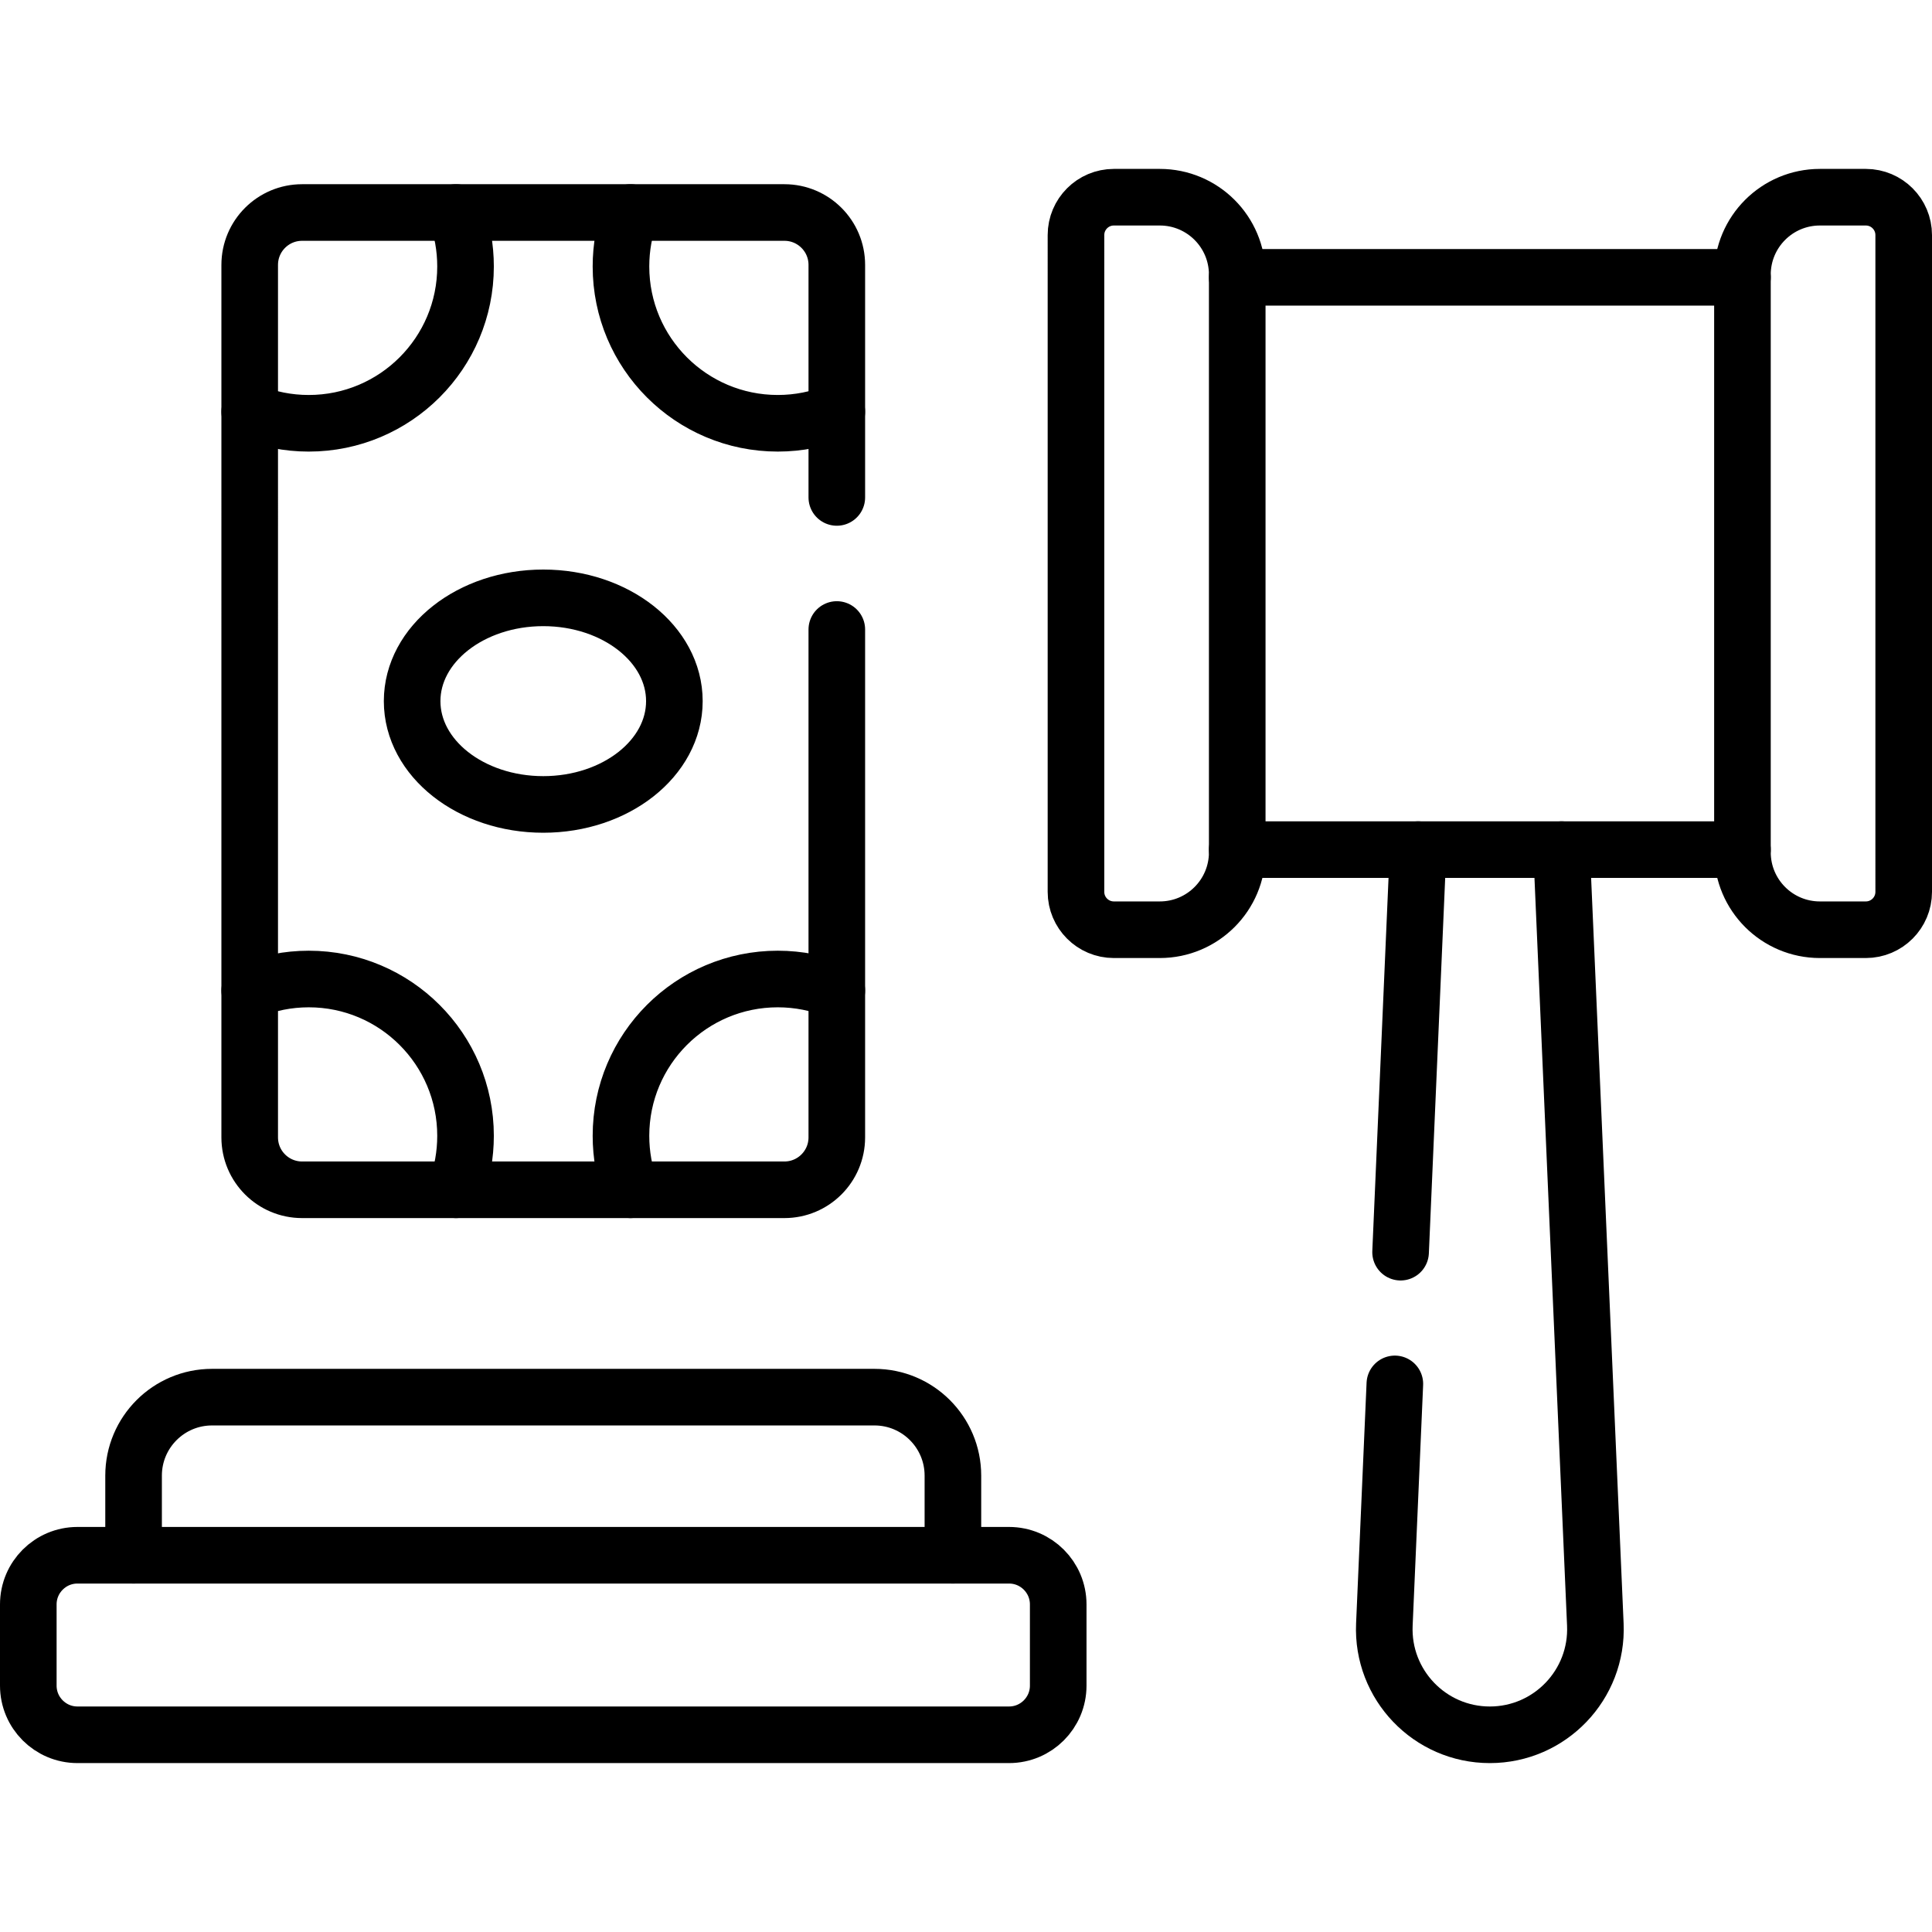
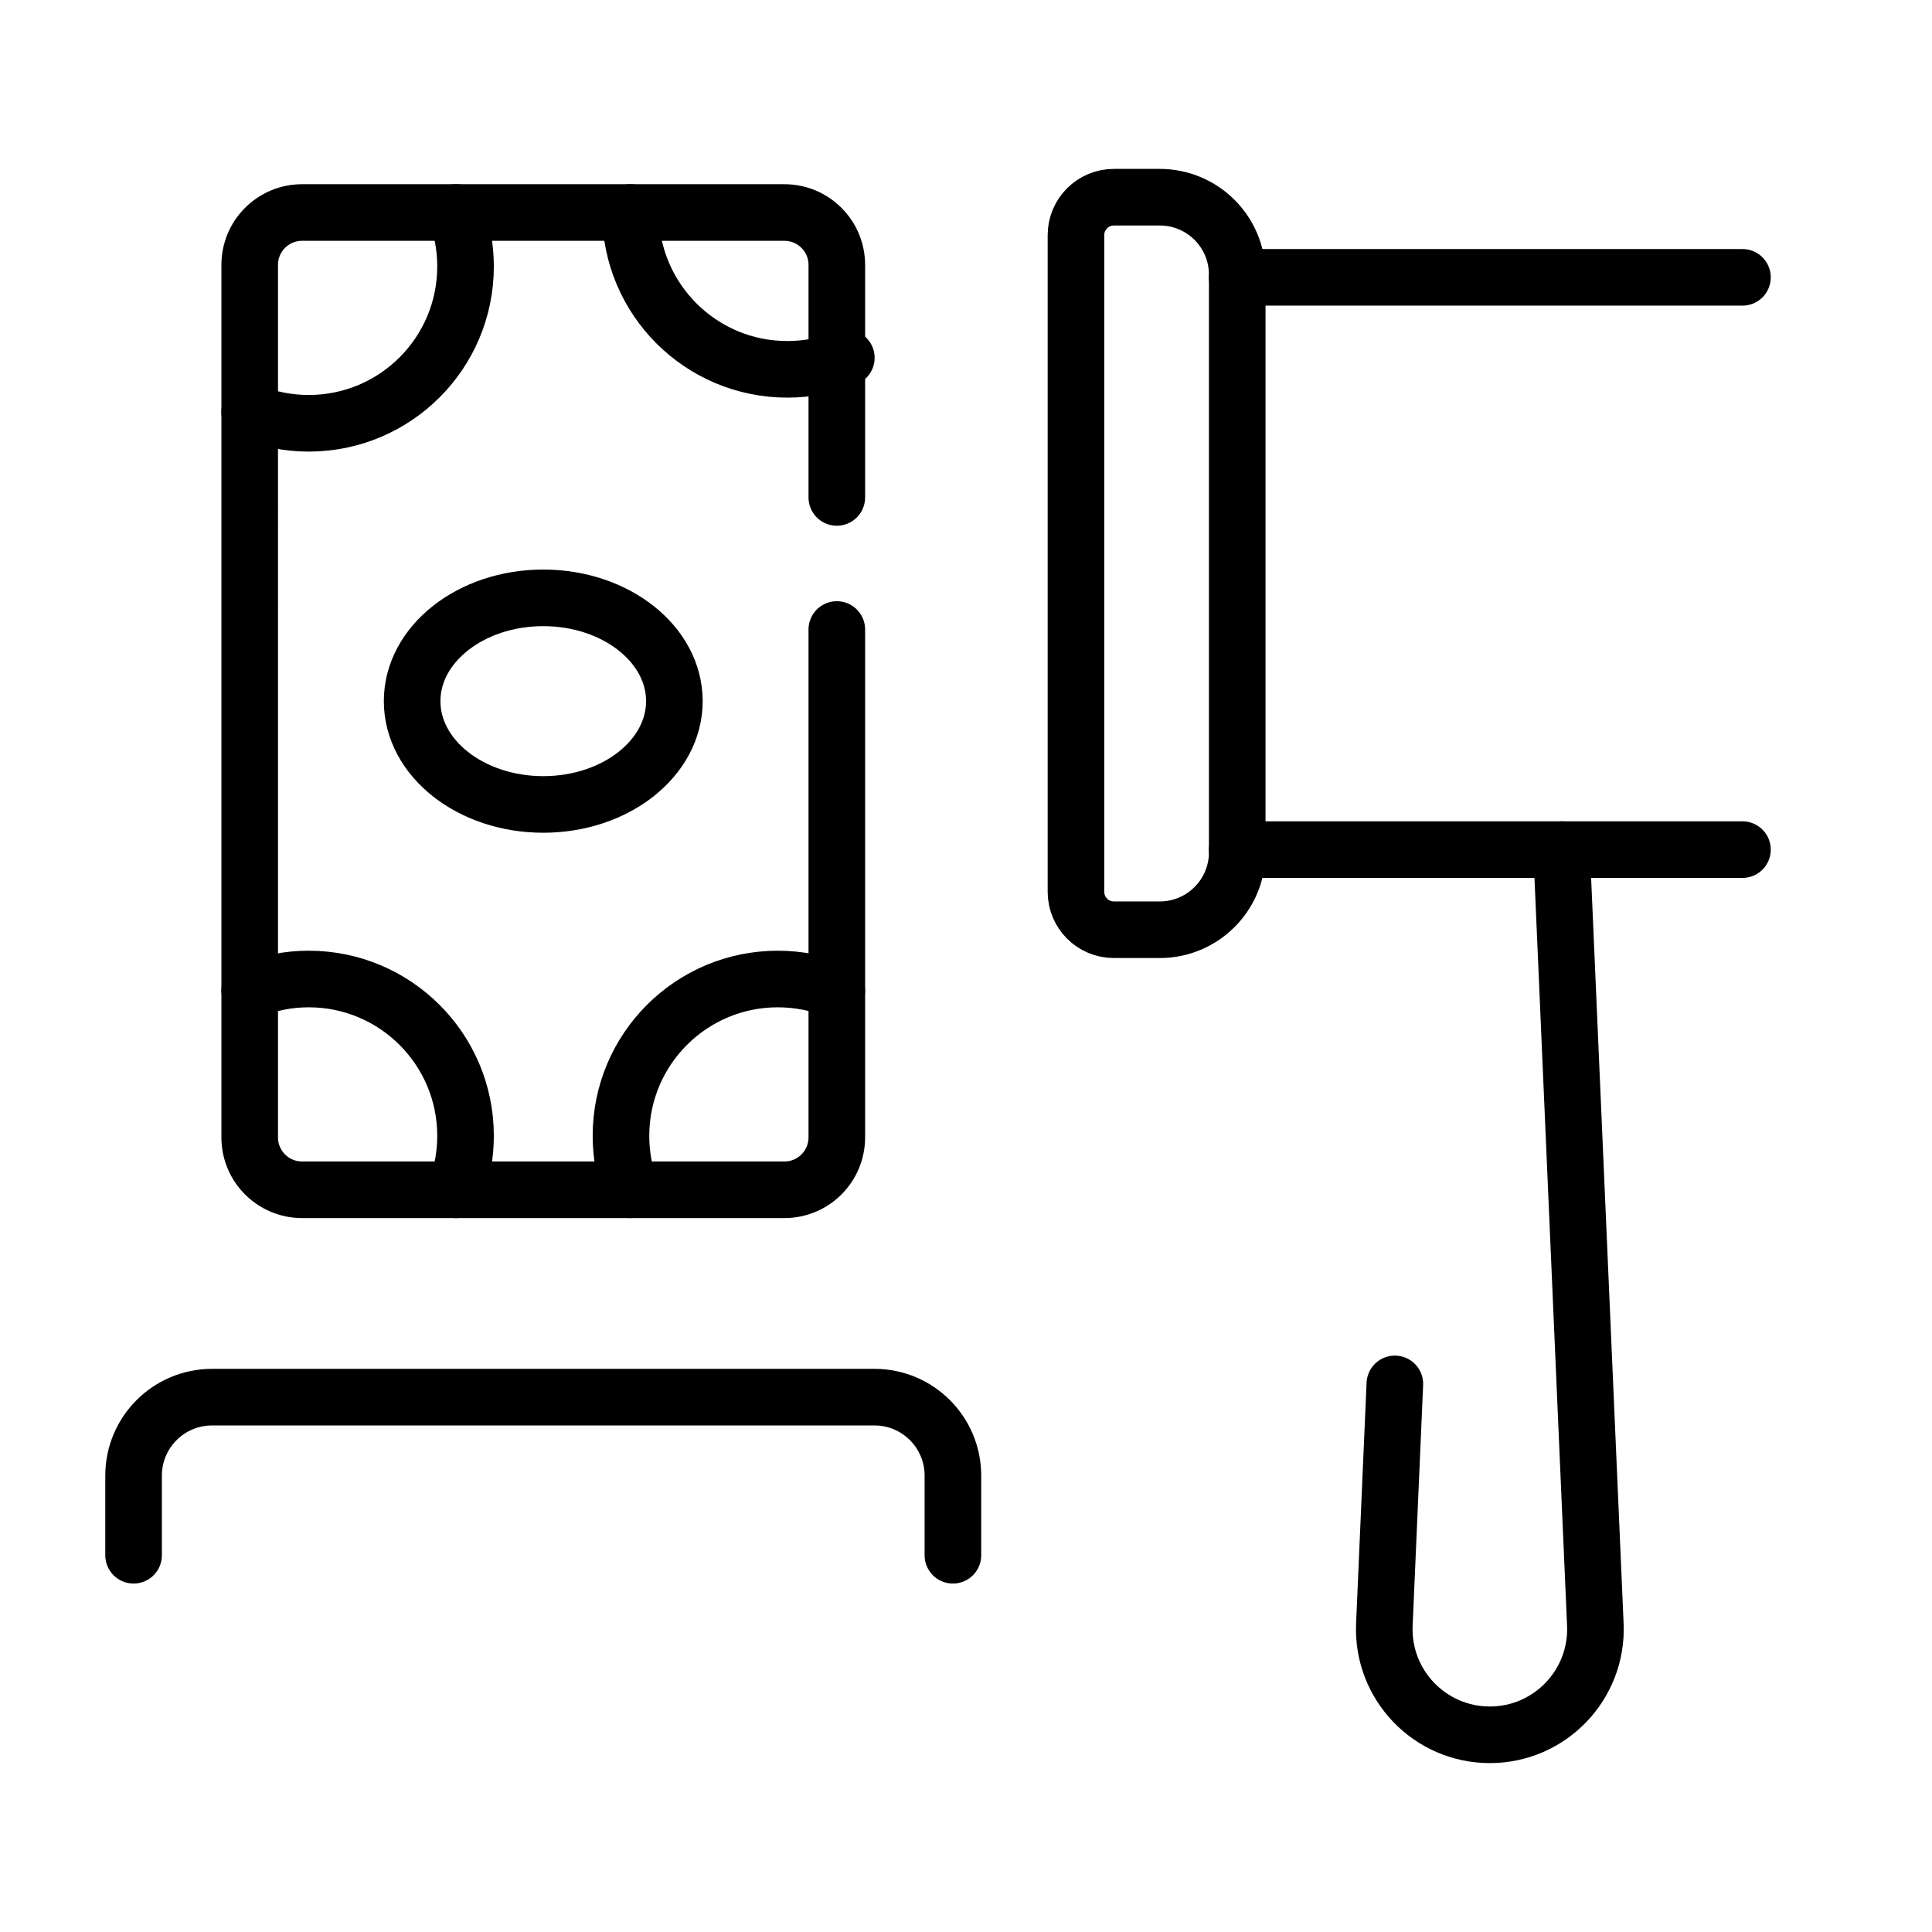
<svg xmlns="http://www.w3.org/2000/svg" version="1.1" id="Capa_1" x="0px" y="0px" viewBox="0 0 512 512" style="enable-background:new 0 0 512 512;" xml:space="preserve">
  <g>
-     <line style="fill:none;stroke:#000000;stroke-width:15;stroke-linecap:round;stroke-linejoin:round;stroke-miterlimit:10;" x1="375.81" y1="225.158" x2="371.17" y2="331.838" />
    <path style="fill:none;stroke:#000000;stroke-width:15;stroke-linecap:round;stroke-linejoin:round;stroke-miterlimit:10;" d="&#10;&#09;&#09;M413.83,225.158l8.95,205.38c0.69,15.91-12.03,29.2-27.96,29.2s-28.64-13.29-27.95-29.2l2.78-63.79" />
    <line style="fill:none;stroke:#000000;stroke-width:15;stroke-linecap:round;stroke-linejoin:round;stroke-miterlimit:10;" x1="327.88" y1="225.158" x2="461.77" y2="225.158" />
    <line style="fill:none;stroke:#000000;stroke-width:15;stroke-linecap:round;stroke-linejoin:round;stroke-miterlimit:10;" x1="461.77" y1="73.498" x2="327.88" y2="73.498" />
    <g>
      <path style="fill:none;stroke:#000000;stroke-width:15;stroke-linecap:round;stroke-linejoin:round;stroke-miterlimit:10;" d="&#10;&#09;&#09;&#09;M307.357,246.389h-12.174c-5.544,0-10.038-4.494-10.038-10.038V62.3c0-5.544,4.494-10.038,10.038-10.038h12.174&#10;&#09;&#09;&#09;c11.334,0,20.522,9.188,20.522,20.522v153.083C327.879,237.201,318.691,246.389,307.357,246.389z" />
-       <path style="fill:none;stroke:#000000;stroke-width:15;stroke-linecap:round;stroke-linejoin:round;stroke-miterlimit:10;" d="&#10;&#09;&#09;&#09;M482.288,246.389h12.174c5.544,0,10.038-4.494,10.038-10.038V62.3c0-5.544-4.494-10.038-10.038-10.038h-12.174&#10;&#09;&#09;&#09;c-11.334,0-20.522,9.188-20.522,20.522v153.083C461.766,237.201,470.954,246.389,482.288,246.389z" />
    </g>
    <ellipse style="fill:none;stroke:#000000;stroke-width:15;stroke-linecap:round;stroke-linejoin:round;stroke-miterlimit:10;" cx="143.968" cy="185.811" rx="34.748" ry="27.374" />
    <path style="fill:none;stroke:#000000;stroke-width:15;stroke-linecap:round;stroke-linejoin:round;stroke-miterlimit:10;" d="&#10;&#09;&#09;M221.764,131.825V70.202c0-7.669-6.217-13.885-13.885-13.885H80.058c-7.669,0-13.885,6.217-13.885,13.885V301.42&#10;&#09;&#09;c0,7.669,6.217,13.885,13.885,13.885h127.821c7.669,0,13.885-6.217,13.885-13.885V166.825" />
    <g>
-       <path style="fill:none;stroke:#000000;stroke-width:15;stroke-linecap:round;stroke-linejoin:round;stroke-miterlimit:10;" d="&#10;&#09;&#09;&#09;M167.089,56.316c-1.633,4.458-2.525,9.274-2.525,14.298c0,22.953,18.607,41.559,41.559,41.559c5.534,0,10.812-1.091,15.641-3.055" />
+       <path style="fill:none;stroke:#000000;stroke-width:15;stroke-linecap:round;stroke-linejoin:round;stroke-miterlimit:10;" d="&#10;&#09;&#09;&#09;M167.089,56.316c0,22.953,18.607,41.559,41.559,41.559c5.534,0,10.812-1.091,15.641-3.055" />
      <path style="fill:none;stroke:#000000;stroke-width:15;stroke-linecap:round;stroke-linejoin:round;stroke-miterlimit:10;" d="&#10;&#09;&#09;&#09;M120.847,315.305c1.633-4.458,2.525-9.274,2.525-14.298c0-22.953-18.607-41.559-41.559-41.559c-5.534,0-10.811,1.091-15.641,3.055&#10;&#09;&#09;&#09;" />
      <path style="fill:none;stroke:#000000;stroke-width:15;stroke-linecap:round;stroke-linejoin:round;stroke-miterlimit:10;" d="&#10;&#09;&#09;&#09;M66.172,109.119c4.829,1.964,10.106,3.055,15.641,3.055c22.953,0,41.559-18.607,41.559-41.559c0-5.024-0.892-9.84-2.525-14.298" />
      <path style="fill:none;stroke:#000000;stroke-width:15;stroke-linecap:round;stroke-linejoin:round;stroke-miterlimit:10;" d="&#10;&#09;&#09;&#09;M221.764,262.502c-4.829-1.964-10.106-3.055-15.641-3.055c-22.953,0-41.559,18.607-41.559,41.559c0,5.024,0.892,9.84,2.525,14.298&#10;&#09;&#09;&#09;" />
    </g>
    <g>
      <path style="fill:none;stroke:#000000;stroke-width:15;stroke-linecap:round;stroke-linejoin:round;stroke-miterlimit:10;" d="&#10;&#09;&#09;&#09;M35.4,412.158v-21.1c0-11.49,9.31-20.8,20.8-20.8h175.54c11.48,0,20.79,9.31,20.79,20.8v21.1" />
-       <path style="fill:none;stroke:#000000;stroke-width:15;stroke-linecap:round;stroke-linejoin:round;stroke-miterlimit:10;" d="&#10;&#09;&#09;&#09;M7.5,425.191v21.512c0,7.198,5.835,13.033,13.033,13.033h246.871c7.198,0,13.033-5.835,13.033-13.033v-21.512&#10;&#09;&#09;&#09;c0-7.198-5.835-13.033-13.033-13.033H20.533C13.335,412.158,7.5,417.993,7.5,425.191z" />
    </g>
  </g>
  <g>
</g>
  <g>
</g>
  <g>
</g>
  <g>
</g>
  <g>
</g>
  <g>
</g>
  <g>
</g>
  <g>
</g>
  <g>
</g>
  <g>
</g>
  <g>
</g>
  <g>
</g>
  <g>
</g>
  <g>
</g>
  <g>
</g>
</svg>